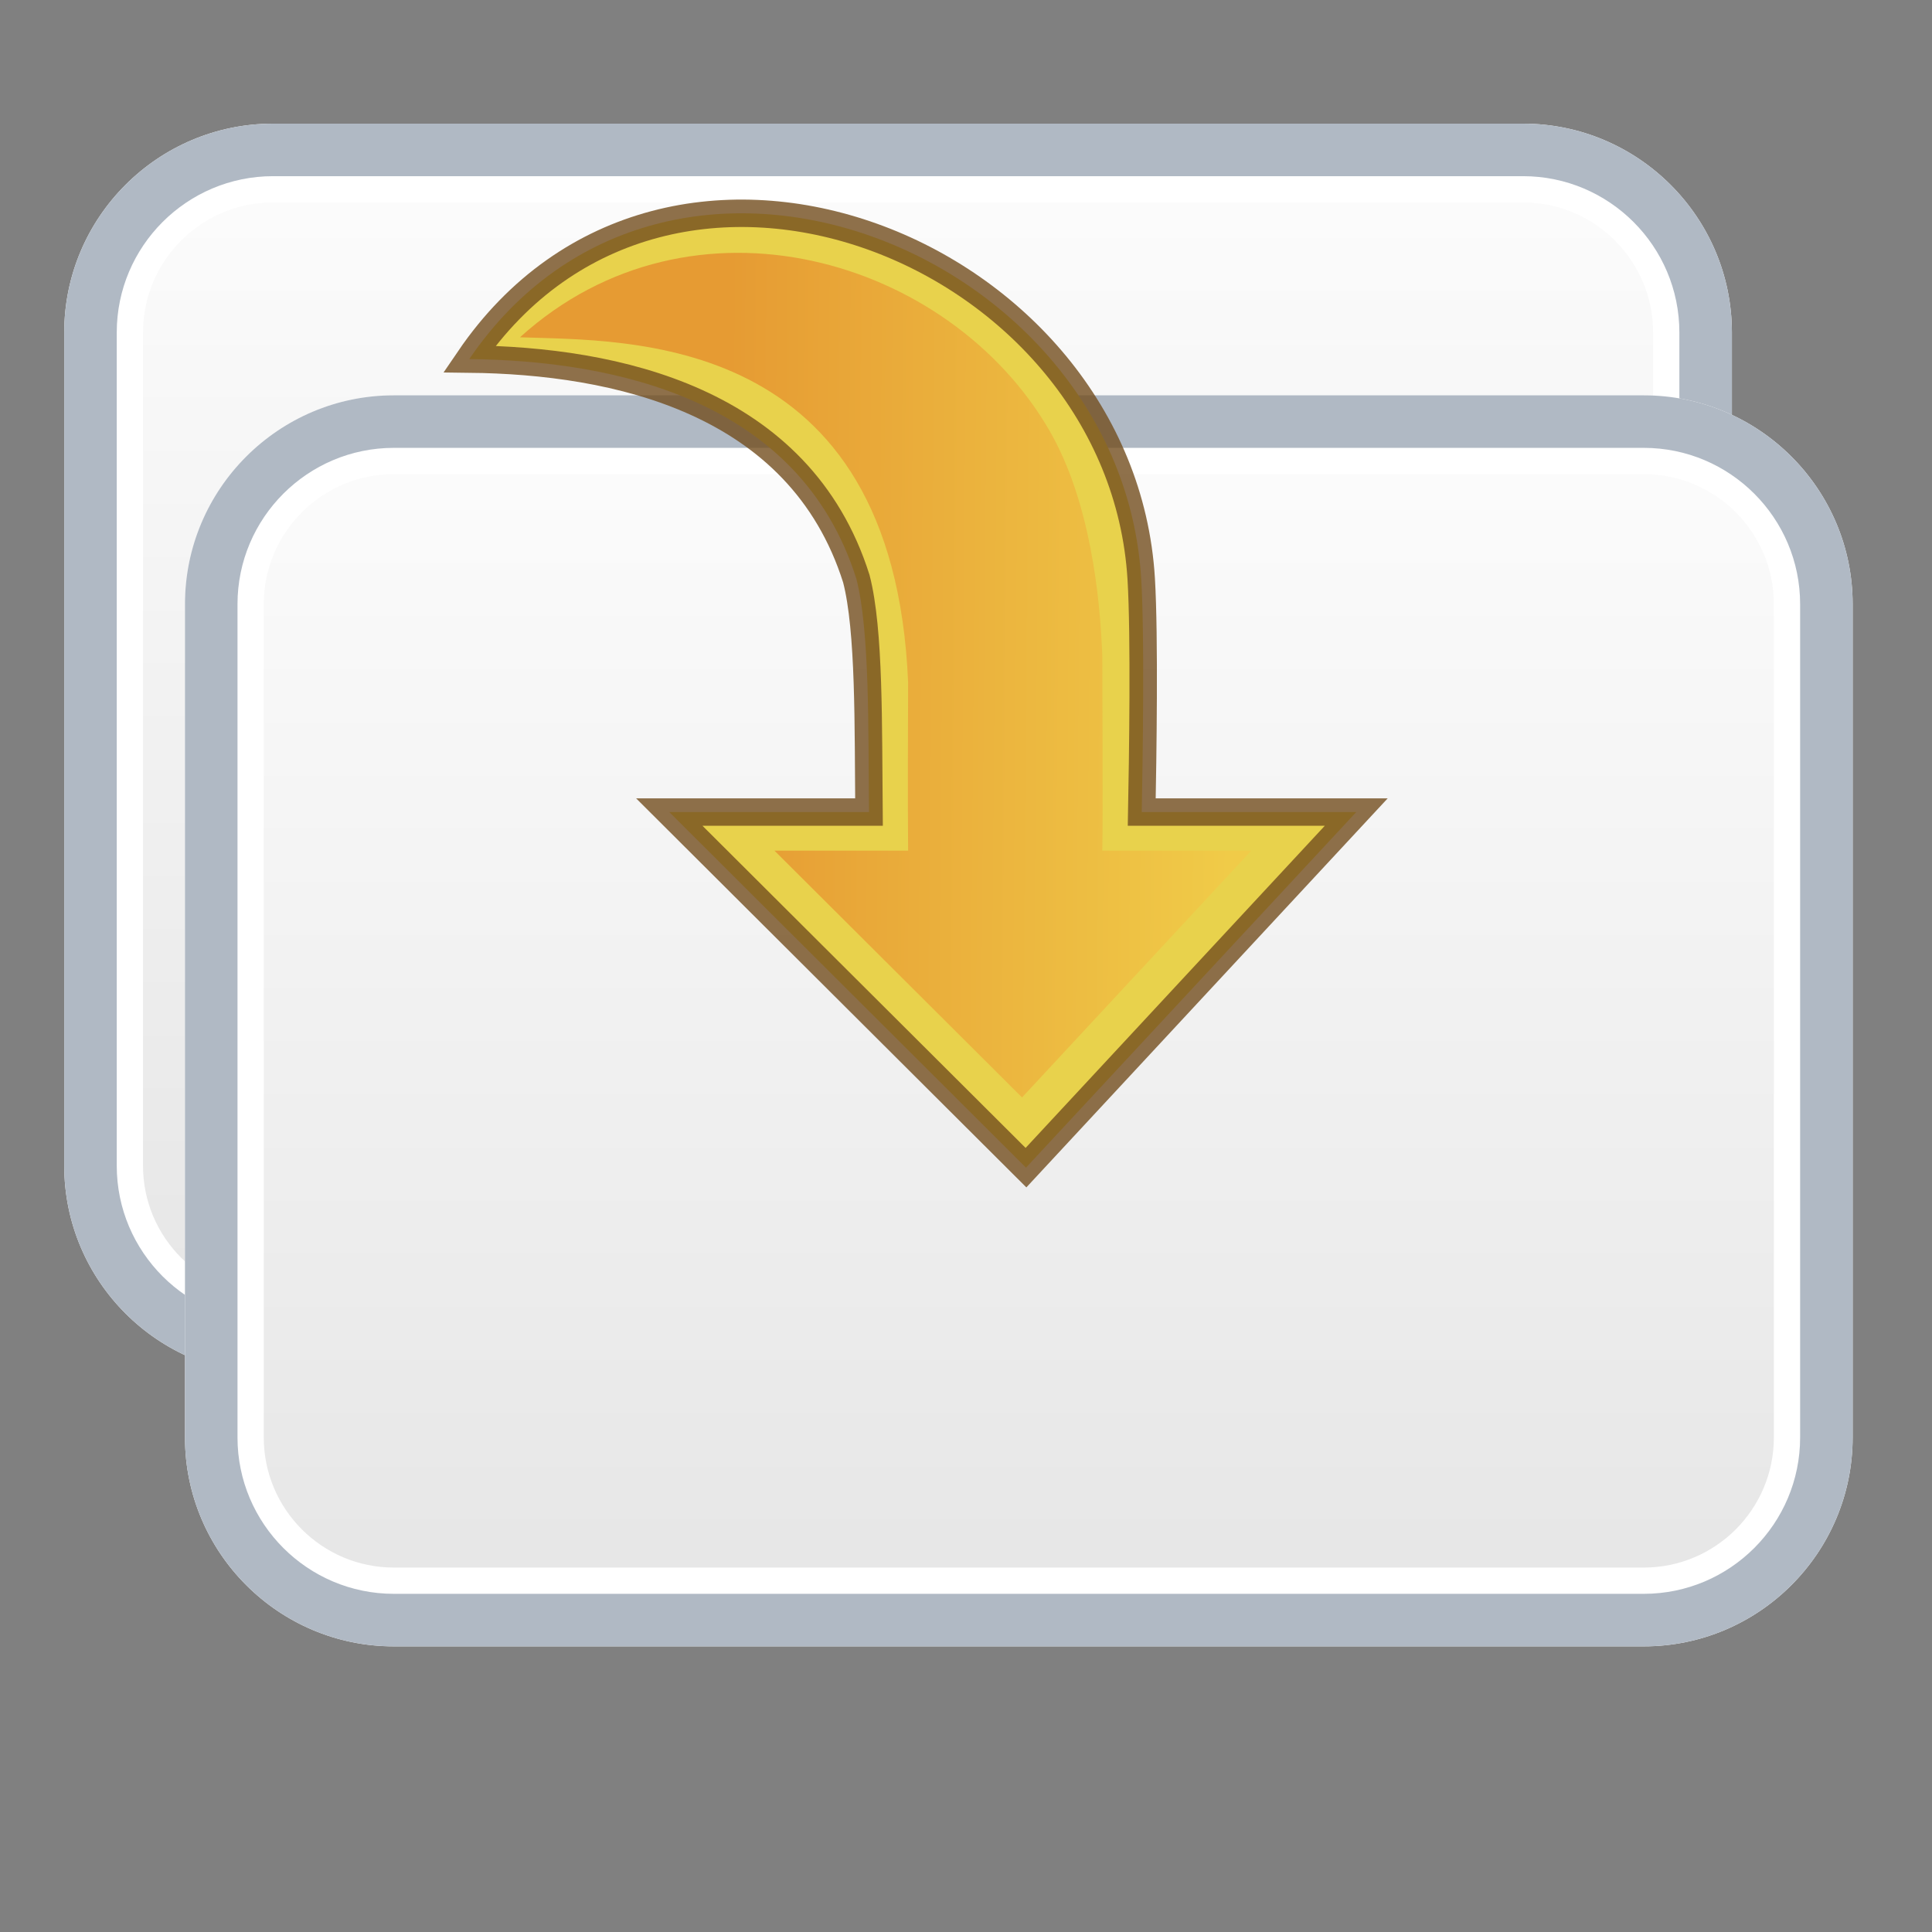
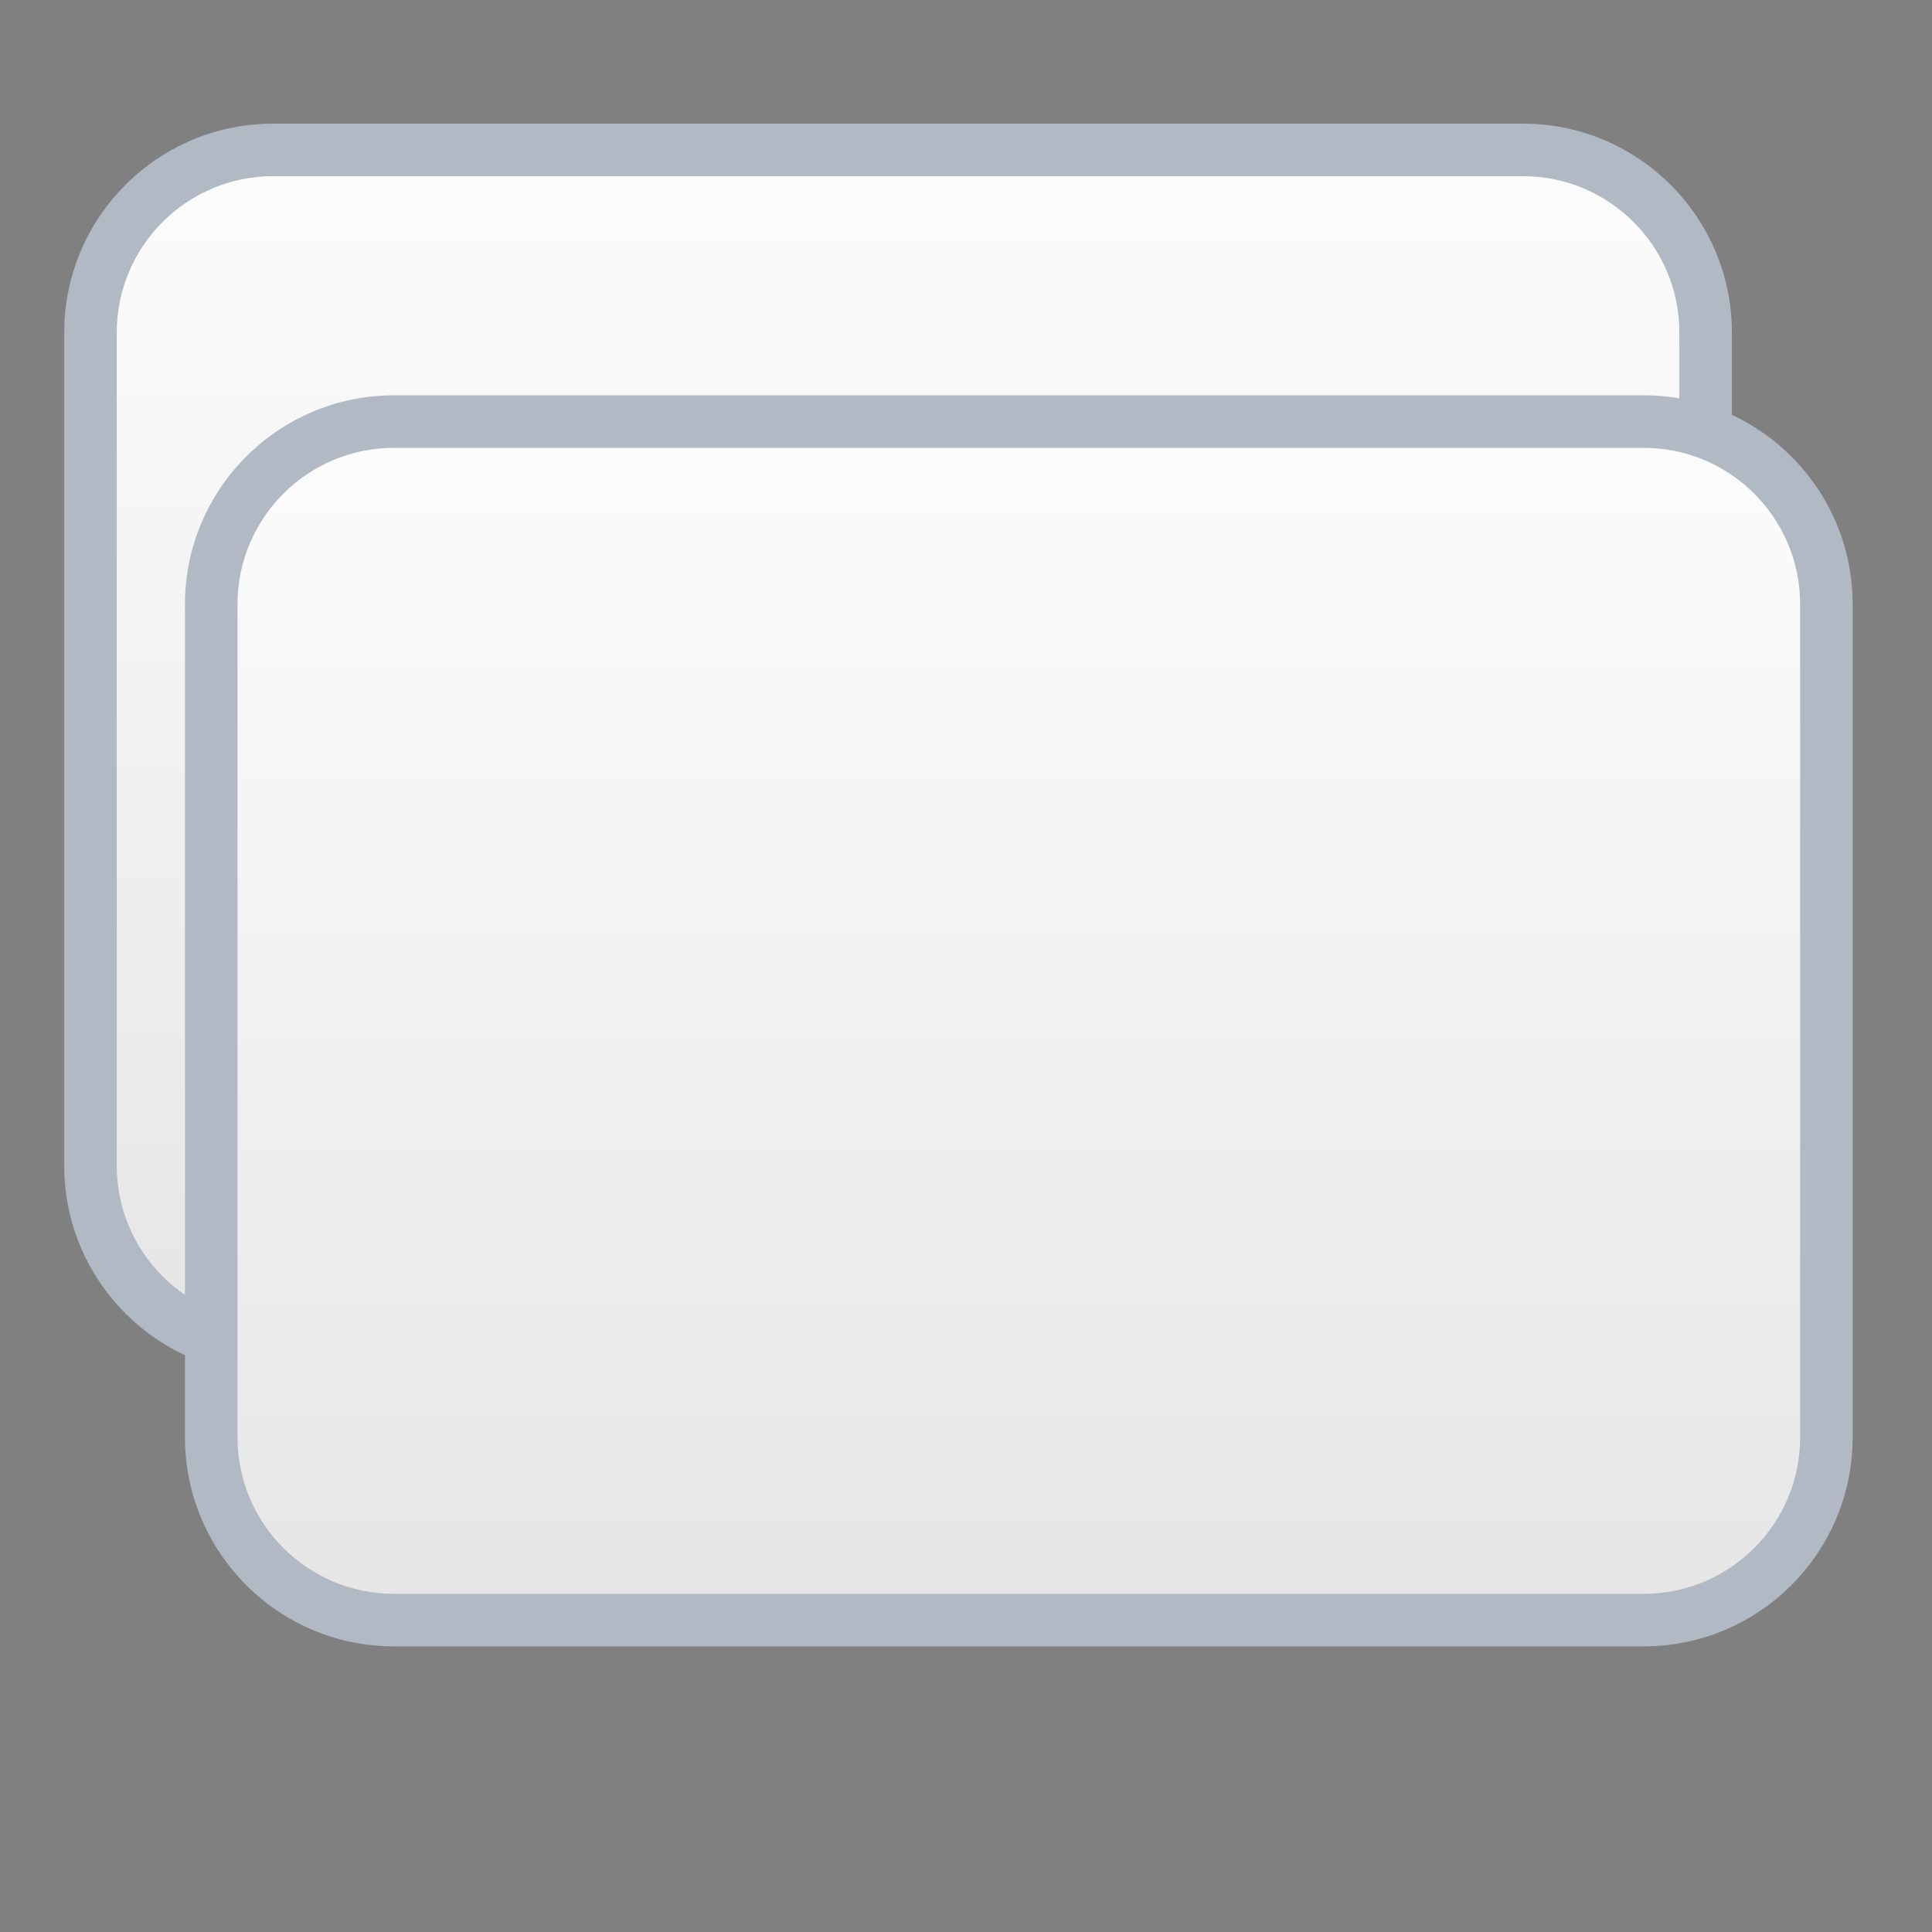
<svg xmlns="http://www.w3.org/2000/svg" xmlns:ns1="http://sodipodi.sourceforge.net/DTD/sodipodi-0.dtd" xmlns:ns2="http://www.inkscape.org/namespaces/inkscape" xmlns:ns4="http://ns.adobe.com/AdobeSVGViewerExtensions/3.0/" xmlns:xlink="http://www.w3.org/1999/xlink" version="1.2" x="0px" y="0px" width="128px" height="128px" viewBox="0 0 128 128" xml:space="preserve" id="svg31" ns1:docname="duplicate.svg" ns2:version="1.2 (dc2aedaf03, 2022-05-15)">
  <rect x="0" y="0" width="128" height="128" fill="#808080" stroke="none" />
  <defs id="defs35">
    <linearGradient ns2:collect="always" xlink:href="#SVGID_1_" id="linearGradient13031" gradientUnits="userSpaceOnUse" x1="63.499" y1="24.502" x2="63.499" y2="101.951" />
    <linearGradient ns2:collect="always" xlink:href="#SVGID_1_" id="linearGradient13033" gradientUnits="userSpaceOnUse" x1="63.499" y1="24.502" x2="63.499" y2="101.951" />
    <linearGradient ns2:collect="always" xlink:href="#linearGradient19946" id="linearGradient19948" x1="15.376" y1="23.267" x2="31.405" y2="22.185" gradientUnits="userSpaceOnUse" gradientTransform="matrix(0.075,-1.104,1.104,0.065,47.817,74.492)" />
    <linearGradient ns2:collect="always" id="linearGradient19946">
      <stop style="stop-color:#e69b33;stop-opacity:1;" offset="0" id="stop19942" />
      <stop style="stop-color:#f0cb48;stop-opacity:1;" offset="1" id="stop19944" />
    </linearGradient>
  </defs>
  <ns1:namedview id="namedview33" pagecolor="#505050" bordercolor="#eeeeee" borderopacity="1" ns2:pageshadow="0" ns2:pageopacity="0" ns2:pagecheckerboard="0" showgrid="false" ns2:zoom="3.5686795" ns2:cx="67.111659" ns2:cy="34.046207" ns2:window-width="1366" ns2:window-height="695" ns2:window-x="0" ns2:window-y="0" ns2:window-maximized="1" ns2:current-layer="svg31" ns2:showpageshadow="2" ns2:deskcolor="#505050" />
  <g id="g13029" transform="translate(-4,-14)">
    <linearGradient id="linearGradient13015" gradientUnits="userSpaceOnUse" x1="63.499" y1="24.502" x2="63.499" y2="101.951">
      <stop offset="0" style="stop-color:#FCFCFC" id="stop13011" />
      <stop offset="1" style="stop-color:#E6E6E6" id="stop13013" />
      <ns4:midPointStop offset="0" style="stop-color:#FCFCFC" />
      <ns4:midPointStop offset="0.5" style="stop-color:#FCFCFC" />
      <ns4:midPointStop offset="1" style="stop-color:#E6E6E6" />
    </linearGradient>
    <path fill="url(#SVGID_1_)" d="M 104.906,102.468 H 22.091 c -6.19,0 -11.227,-5.038 -11.227,-11.231 V 36.028 c 0,-6.191 5.036,-11.227 11.227,-11.227 h 82.815 c 6.19,0 11.229,5.036 11.229,11.227 v 55.208 c 0,6.194 -5.038,11.232 -11.229,11.232 z" id="path13017" style="fill:url(#linearGradient13031)" />
    <linearGradient id="linearGradient13023" gradientUnits="userSpaceOnUse" x1="66.129" y1="104.843" x2="66.129" y2="77.002">
      <stop offset="0" style="stop-color:#E0E0E0" id="stop13019" />
      <stop offset="1" style="stop-color:#999999" id="stop13021" />
      <ns4:midPointStop offset="0" style="stop-color:#E0E0E0" />
      <ns4:midPointStop offset="0.5" style="stop-color:#E0E0E0" />
      <ns4:midPointStop offset="1" style="stop-color:#999999" />
    </linearGradient>
-     <path fill="#ffffff" d="m 104.906,22.192 c 7.629,0 13.837,6.207 13.837,13.836 v 55.208 c 0,7.633 -6.208,13.84 -13.837,13.84 H 22.091 c -7.629,0 -13.836,-6.207 -13.836,-13.84 V 36.028 c 0,-7.629 6.207,-13.836 13.836,-13.836 h 82.815 m 0,5.22 H 22.091 c -4.751,0 -8.616,3.865 -8.616,8.616 v 55.208 c 0,4.753 3.865,8.619 8.616,8.619 h 82.815 c 4.751,0 8.617,-3.866 8.617,-8.619 V 36.028 c 0,-4.751 -3.866,-8.616 -8.617,-8.616 z" id="path13025" />
    <path fill="#b0b9c4" d="m 104.906,22.192 c 7.629,0 13.837,6.207 13.837,13.836 v 55.208 c 0,7.633 -6.208,13.84 -13.837,13.84 H 22.091 c -7.629,0 -13.836,-6.207 -13.836,-13.84 V 36.028 c 0,-7.629 6.207,-13.836 13.836,-13.836 h 82.815 m 0,3.48 H 22.091 c -5.71,0 -10.356,4.646 -10.356,10.356 v 55.208 c 0,5.713 4.646,10.359 10.356,10.359 h 82.815 c 5.711,0 10.357,-4.646 10.357,-10.359 V 36.028 c 10e-4,-5.71 -4.646,-10.356 -10.357,-10.356 z" id="path13027" />
  </g>
  <g id="Layer_2" transform="translate(4,4)">
    <linearGradient id="SVGID_1_" gradientUnits="userSpaceOnUse" x1="63.499" y1="24.502" x2="63.499" y2="101.951">
      <stop offset="0" style="stop-color:#FCFCFC" id="stop4" />
      <stop offset="1" style="stop-color:#E6E6E6" id="stop6" />
      <ns4:midPointStop offset="0" style="stop-color:#FCFCFC" />
      <ns4:midPointStop offset="0.5" style="stop-color:#FCFCFC" />
      <ns4:midPointStop offset="1" style="stop-color:#E6E6E6" />
    </linearGradient>
    <path fill="url(#SVGID_1_)" d="M 104.906,102.468 H 22.091 c -6.19,0 -11.227,-5.038 -11.227,-11.231 V 36.028 c 0,-6.191 5.036,-11.227 11.227,-11.227 h 82.815 c 6.19,0 11.229,5.036 11.229,11.227 v 55.208 c 0,6.194 -5.038,11.232 -11.229,11.232 z" id="path9" style="fill:url(#linearGradient13033)" />
    <linearGradient id="SVGID_2_" gradientUnits="userSpaceOnUse" x1="66.129" y1="104.843" x2="66.129" y2="77.002">
      <stop offset="0" style="stop-color:#E0E0E0" id="stop11" />
      <stop offset="1" style="stop-color:#999999" id="stop13" />
      <ns4:midPointStop offset="0" style="stop-color:#E0E0E0" />
      <ns4:midPointStop offset="0.5" style="stop-color:#E0E0E0" />
      <ns4:midPointStop offset="1" style="stop-color:#999999" />
    </linearGradient>
-     <path fill="#ffffff" d="m 104.906,22.192 c 7.629,0 13.837,6.207 13.837,13.836 v 55.208 c 0,7.633 -6.208,13.84 -13.837,13.84 H 22.091 c -7.629,0 -13.836,-6.207 -13.836,-13.84 V 36.028 c 0,-7.629 6.207,-13.836 13.836,-13.836 h 82.815 m 0,5.22 H 22.091 c -4.751,0 -8.616,3.865 -8.616,8.616 v 55.208 c 0,4.753 3.865,8.619 8.616,8.619 h 82.815 c 4.751,0 8.617,-3.866 8.617,-8.619 V 36.028 c 0,-4.751 -3.866,-8.616 -8.617,-8.616 z" id="path18" />
    <path fill="#b0b9c4" d="m 104.906,22.192 c 7.629,0 13.837,6.207 13.837,13.836 v 55.208 c 0,7.633 -6.208,13.84 -13.837,13.84 H 22.091 c -7.629,0 -13.836,-6.207 -13.836,-13.84 V 36.028 c 0,-7.629 6.207,-13.836 13.836,-13.836 h 82.815 m 0,3.48 H 22.091 c -5.71,0 -10.356,4.646 -10.356,10.356 v 55.208 c 0,5.713 4.646,10.359 10.356,10.359 h 82.815 c 5.711,0 10.357,-4.646 10.357,-10.359 V 36.028 c 10e-4,-5.71 -4.646,-10.356 -10.357,-10.356 z" id="path20" />
  </g>
  <g id="g6159" transform="matrix(0,-1.883,-1.883,0,159.311,181.501)">
-     <path id="path875" style="fill:#e8d24c;fill-opacity:1;stroke:#734e1f;stroke-width:0.965;stroke-linecap:square;stroke-opacity:0.8" d="M 67.817,36.886 55.306,48.506 67.817,61.056 v -7.026 c 3.013,0.029 6.396,-0.025 8.21,0.445 6.31,1.995 7.672,8.5 7.729,13.618 10.254,-6.984 3.814,-22.941 -7.729,-23.641 -2.029,-0.123 -6.396,-0.054 -8.21,-0.019 z" ns1:nodetypes="ccccccccc" ns2:label="body" />
-     <path id="path18540" style="display:inline;fill:url(#linearGradient19948);fill-opacity:1;stroke:none;stroke-width:0.669;stroke-linecap:square;stroke-opacity:0.8" d="m 66.459,40.58 -8.683,8.065 8.683,8.71 v -4.702 c 2.091,0.02 4.556,-1.4e-5 5.923,-1e-5 12.368,0.523 12.003,9.895 12.14,13.657 5.487,-6.062 2.783,-15.136 -3.295,-18.637 -2.483,-1.43 -5.843,-1.776 -7.933,-1.853 -1.367,-6e-6 -5.575,-0.025 -6.834,-2e-6 z" ns1:nodetypes="ccccccsccc" ns2:label="gradient" />
-   </g>
+     </g>
</svg>